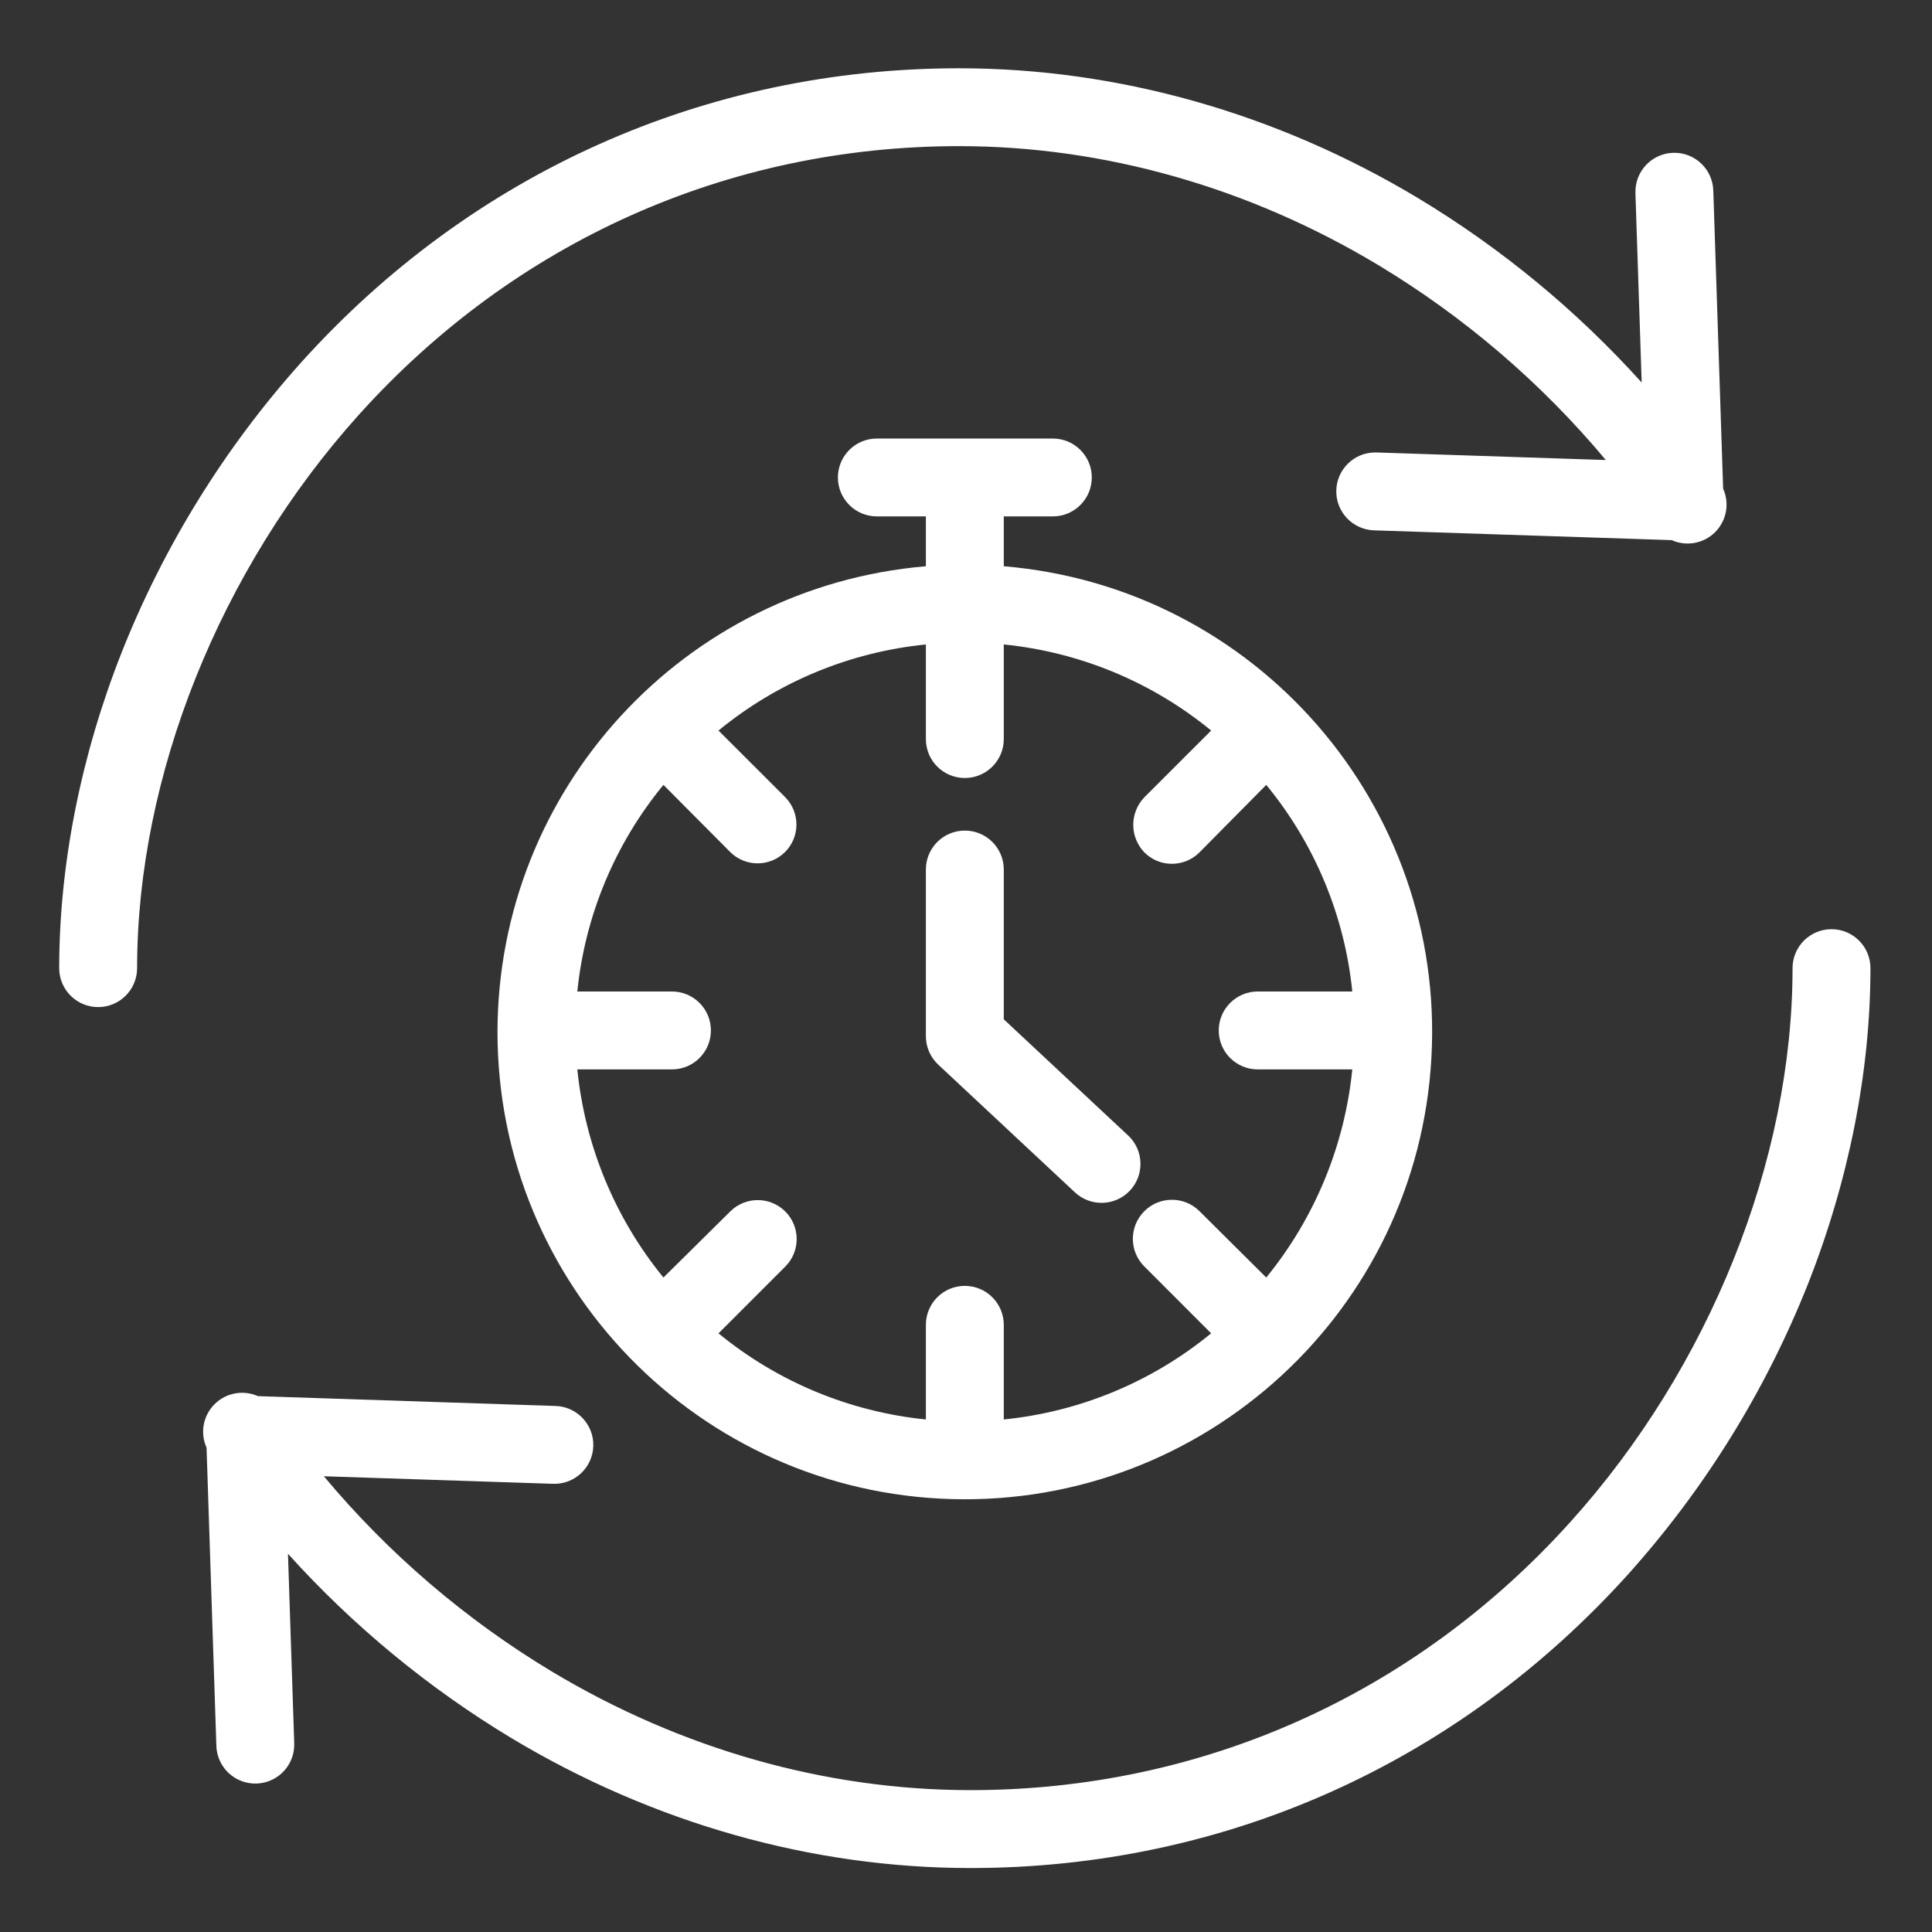
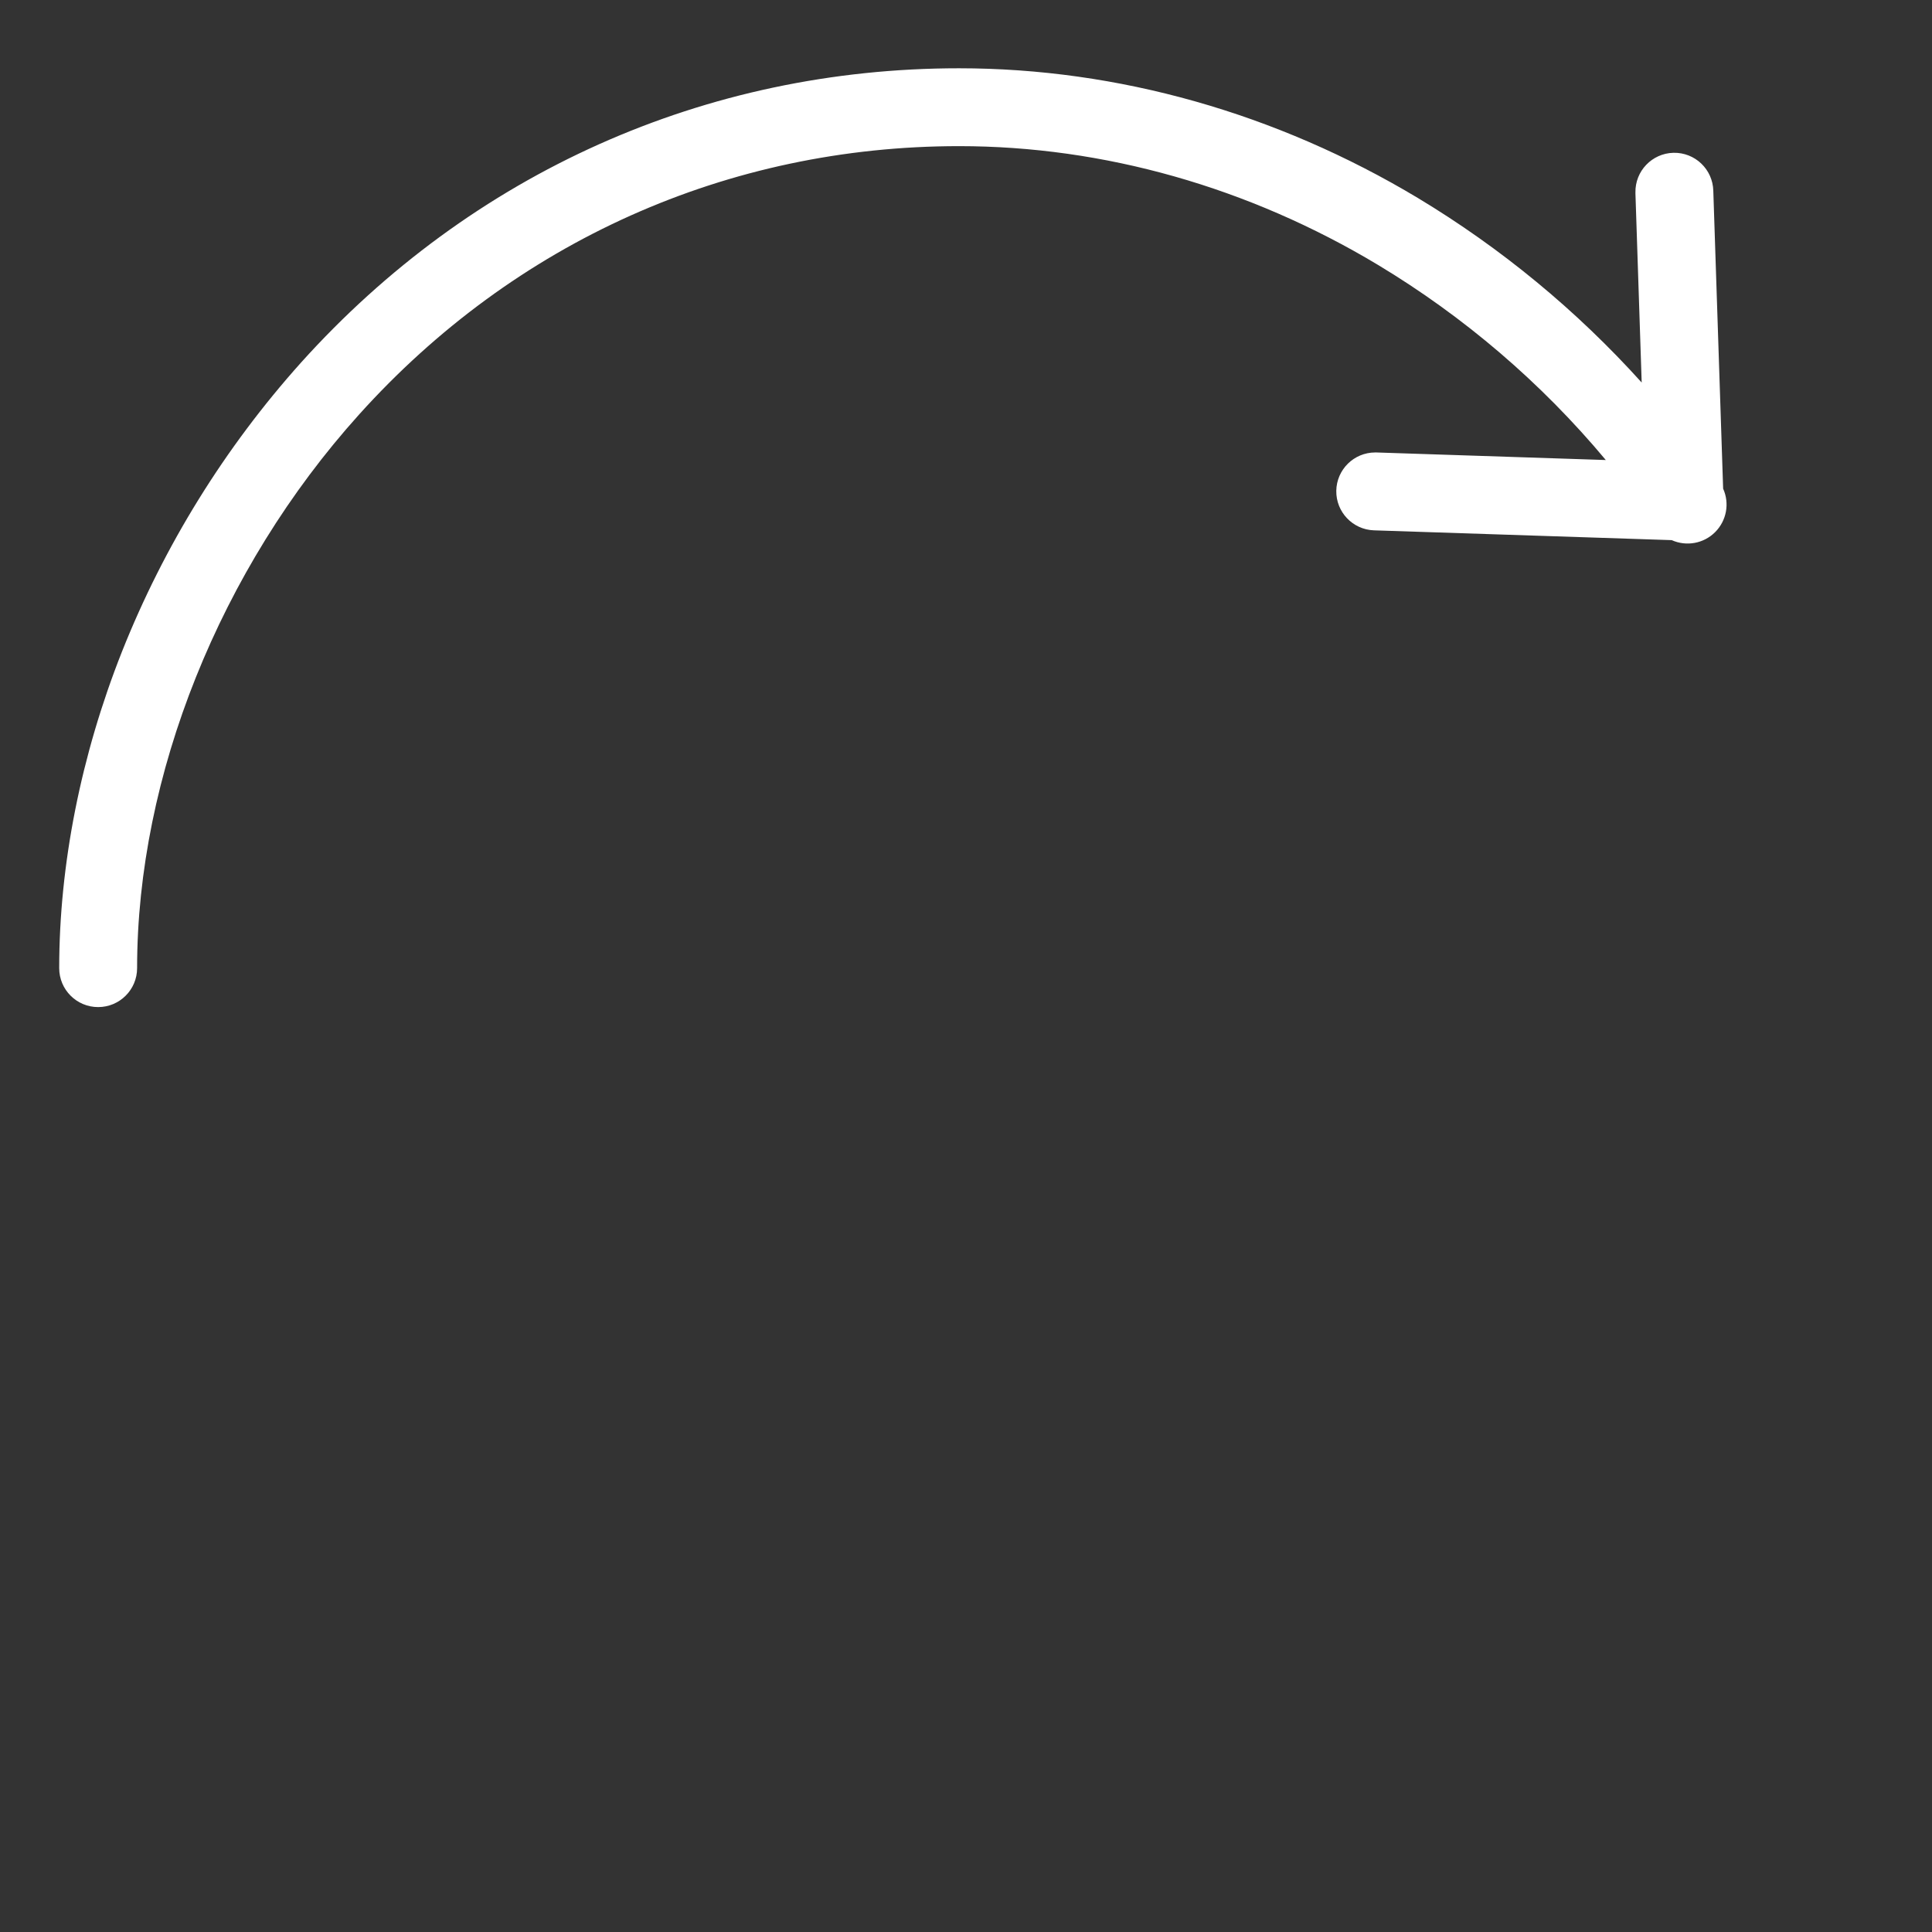
<svg xmlns="http://www.w3.org/2000/svg" width="56" height="56" viewBox="0 0 56 56" fill="none">
  <rect x="0" y="0" width="56" height="56" fill="#333333" stroke="none" />
  <path d="M27.8 4.236C31.99 4.236 36.187 5.425 39.936 7.675C42.438 9.18 44.673 11.092 46.545 13.334L39.897 13.115H39.859C39.244 13.116 38.743 13.61 38.733 14.225C38.723 14.84 39.208 15.35 39.823 15.372L48.455 15.656C48.883 15.847 49.384 15.755 49.714 15.424C50.046 15.092 50.138 14.591 49.946 14.164L49.661 5.532C49.647 4.909 49.131 4.415 48.507 4.429C47.884 4.443 47.39 4.96 47.404 5.583C47.404 5.591 47.404 5.599 47.404 5.607L47.585 11.088C45.698 8.995 43.511 7.192 41.098 5.739C36.998 3.279 32.399 1.979 27.799 1.979C20.451 1.979 13.676 5.009 8.724 10.511C6.515 12.976 4.758 15.812 3.535 18.889C2.345 21.894 1.716 25.067 1.716 28.062C1.716 28.686 2.221 29.191 2.845 29.191C3.468 29.191 3.974 28.686 3.974 28.062C3.974 22.491 6.377 16.493 10.403 12.021C14.921 7.001 21.099 4.236 27.8 4.236Z" fill="white" />
-   <path d="M53.087 26.933C52.463 26.933 51.958 27.439 51.958 28.062C51.958 33.634 49.555 39.631 45.529 44.103C41.011 49.123 34.833 51.888 28.132 51.888C23.941 51.888 19.745 50.699 15.995 48.45C13.493 46.944 11.259 45.032 9.387 42.79L16.035 43.009C16.656 43.028 17.176 42.541 17.197 41.919C17.217 41.297 16.73 40.776 16.109 40.753L7.477 40.468C7.049 40.278 6.548 40.371 6.218 40.702C5.887 41.033 5.795 41.534 5.987 41.961L6.271 50.592C6.28 50.995 6.503 51.364 6.857 51.558C7.211 51.752 7.641 51.743 7.986 51.533C8.332 51.323 8.538 50.945 8.528 50.541C8.528 50.533 8.528 50.525 8.528 50.517L8.347 45.037C10.234 47.129 12.42 48.932 14.834 50.386C18.934 52.845 23.532 54.146 28.133 54.146C35.481 54.146 42.256 51.116 47.208 45.614C49.417 43.148 51.174 40.312 52.397 37.236C53.587 34.23 54.216 31.058 54.216 28.062C54.216 27.439 53.711 26.933 53.087 26.933H53.087Z" fill="white" />
-   <path d="M14.42 29.912C14.42 37.246 20.258 43.248 27.589 43.452C34.921 43.655 41.083 37.987 41.49 30.664C41.898 23.342 36.404 17.024 29.095 16.413V14.968H30.517C31.14 14.968 31.646 14.463 31.646 13.839C31.646 13.216 31.14 12.711 30.517 12.711H25.416C24.793 12.711 24.287 13.216 24.287 13.839C24.287 14.463 24.793 14.968 25.416 14.968H26.837V16.413C19.822 17.008 14.429 22.872 14.42 29.912ZM33.17 24.707C33.611 25.148 34.326 25.148 34.767 24.707L36.703 22.75C38.107 24.457 38.975 26.541 39.197 28.739H36.455C35.832 28.739 35.326 29.245 35.326 29.869C35.326 30.492 35.832 30.997 36.455 30.997H39.197C38.975 33.209 38.108 35.307 36.703 37.03L34.767 35.106C34.324 34.665 33.607 34.666 33.166 35.11C32.725 35.553 32.727 36.269 33.17 36.71L35.106 38.647C33.392 40.054 31.301 40.922 29.095 41.144V38.401C29.095 37.777 28.589 37.272 27.966 37.272C27.342 37.272 26.837 37.777 26.837 38.401V41.144C24.631 40.922 22.54 40.054 20.826 38.648L22.762 36.712C23.202 36.272 23.202 35.557 22.762 35.116C22.321 34.675 21.606 34.675 21.165 35.116L19.23 37.03C17.824 35.307 16.957 33.209 16.734 30.997H19.477C20.101 30.997 20.606 30.492 20.606 29.869C20.606 29.245 20.101 28.739 19.477 28.739H16.734C16.957 26.541 17.825 24.457 19.23 22.75L21.165 24.696C21.603 25.133 22.311 25.134 22.751 24.7C23.191 24.265 23.197 23.557 22.766 23.114L22.762 23.109L20.826 21.175C22.54 19.768 24.631 18.901 26.837 18.68V21.422C26.837 22.046 27.342 22.551 27.966 22.551C28.589 22.551 29.095 22.046 29.095 21.422V18.68C31.301 18.901 33.392 19.769 35.106 21.175L33.17 23.11C32.741 23.556 32.741 24.261 33.17 24.707Z" fill="white" />
-   <path d="M29.095 29.545V25.203C29.095 24.58 28.589 24.075 27.966 24.075C27.342 24.075 26.837 24.58 26.837 25.203V30.035C26.837 30.347 26.967 30.646 27.195 30.859L31.151 34.555C31.603 34.984 32.317 34.966 32.747 34.514C33.176 34.062 33.158 33.348 32.706 32.918L32.692 32.906L29.095 29.545Z" fill="white" />
</svg>